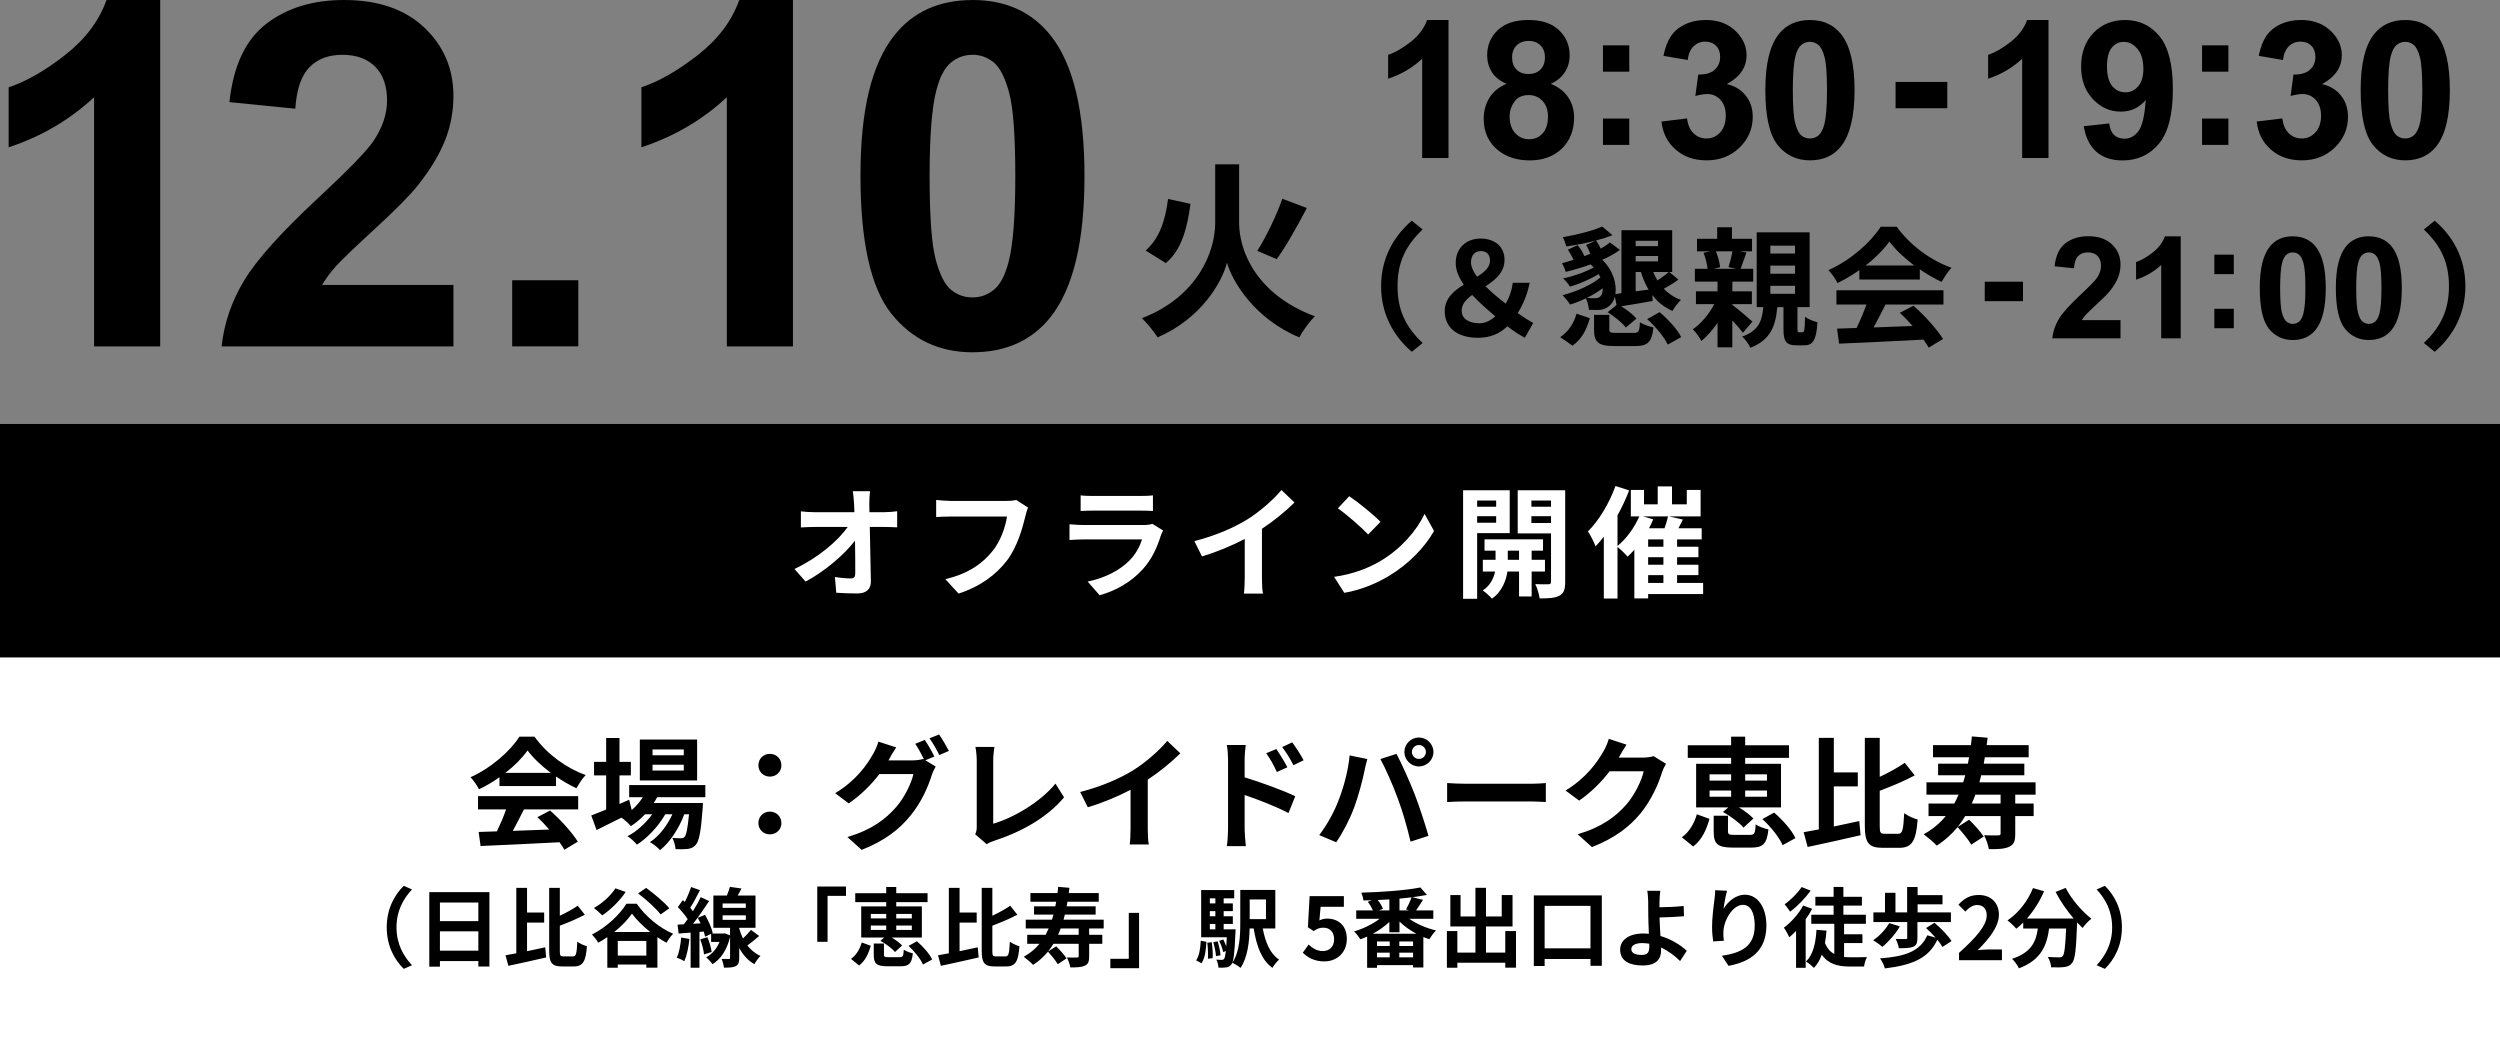
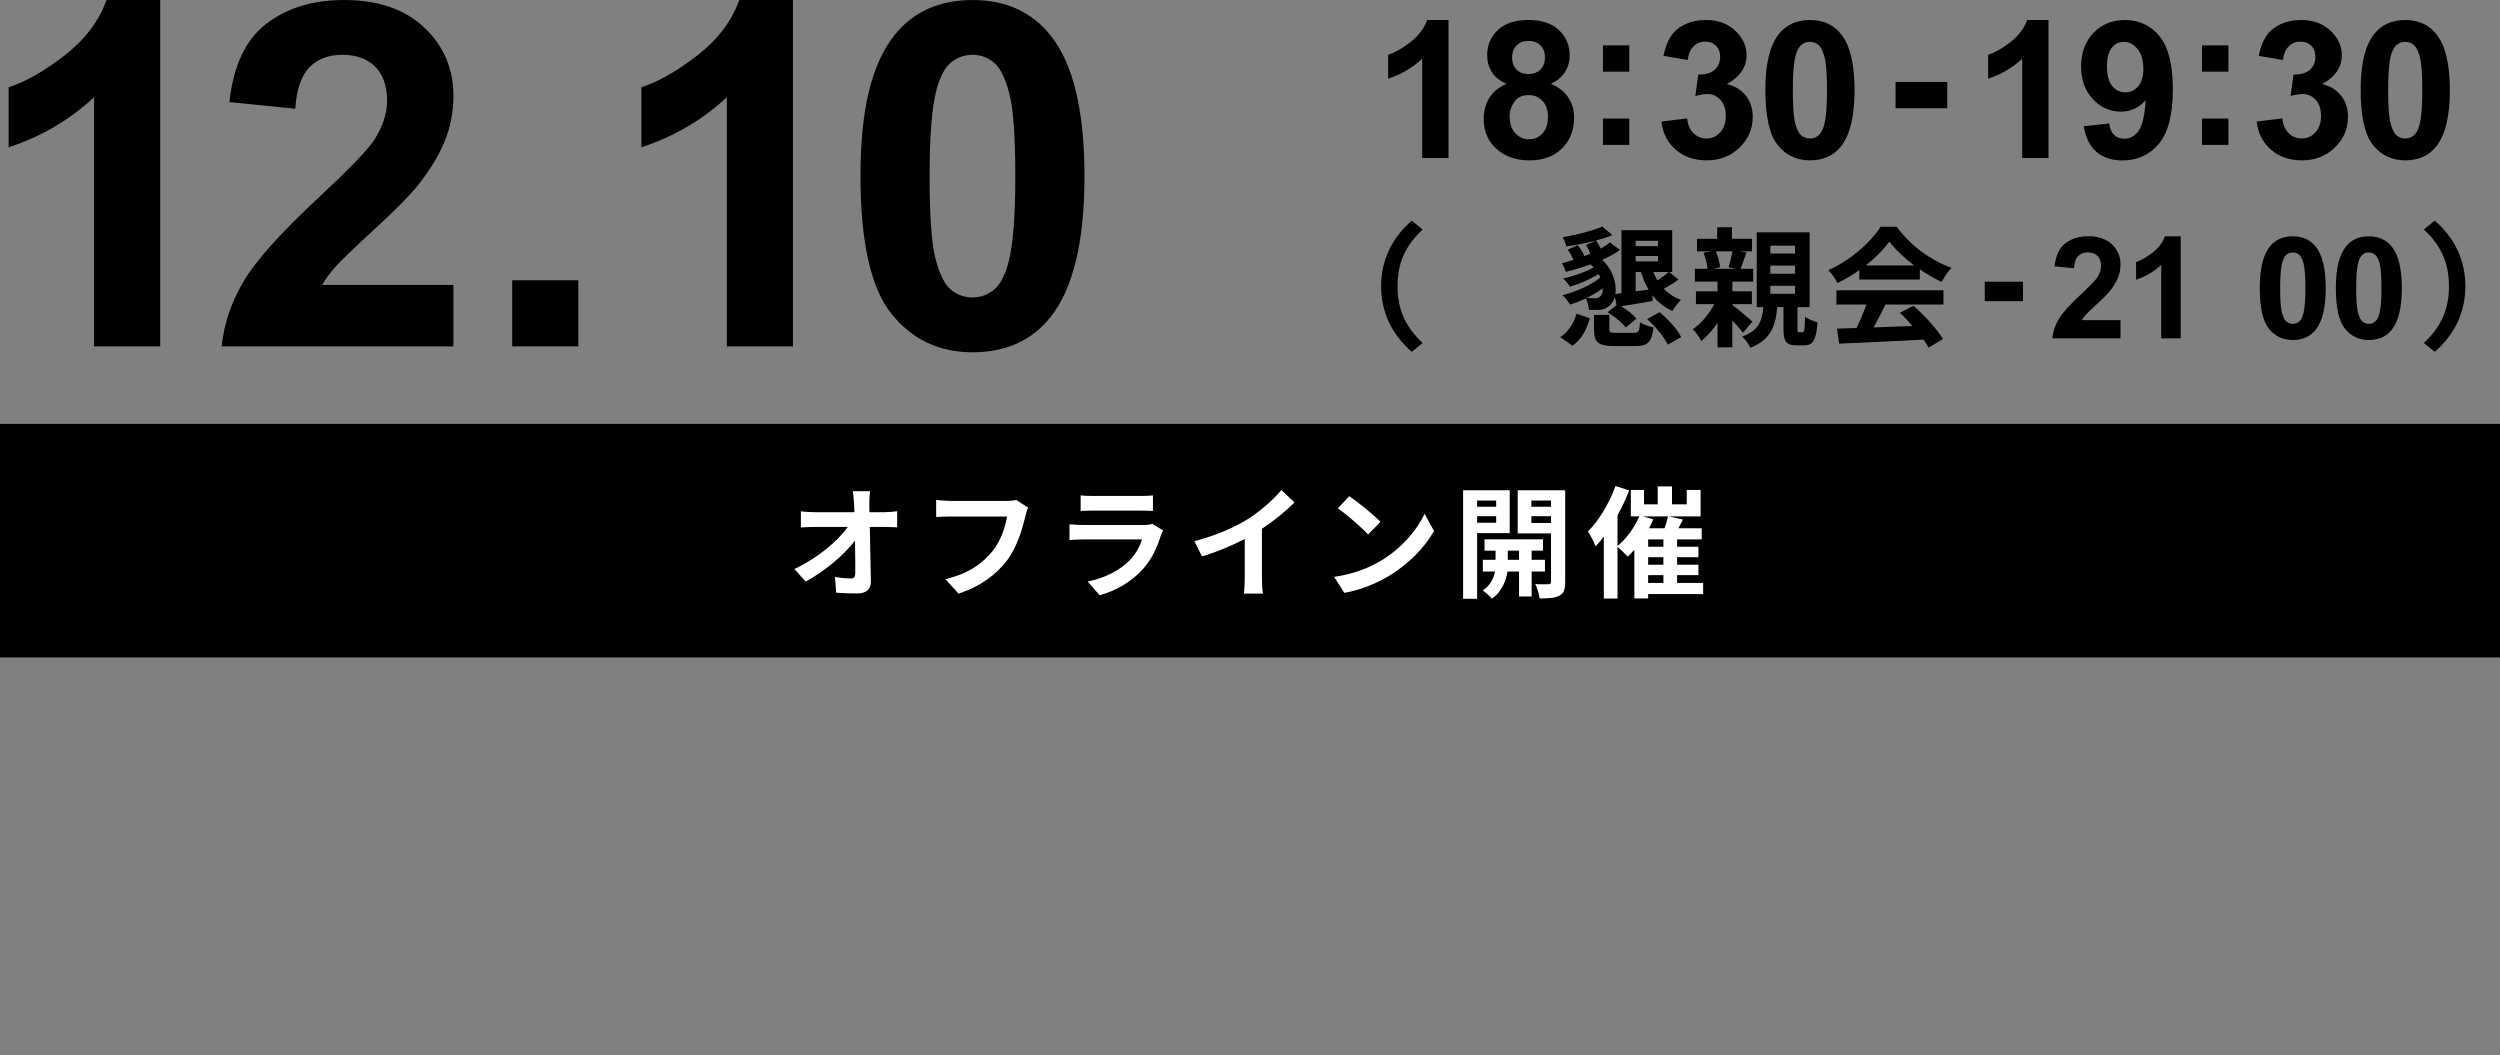
<svg xmlns="http://www.w3.org/2000/svg" width="289" height="122" viewBox="0 0 289 122" fill="none">
  <rect x="0" y="0" width="289" height="122" fill="#808080" stroke="none" />
  <path d="M18.518 40.04H10.876V11.233C8.085 13.847 4.793 15.776 1 17.027V10.089C2.995 9.435 5.163 8.2 7.503 6.376C9.843 4.553 11.443 2.431 12.314 0H18.518V40.04Z" fill="black" />
  <path d="M91.665 40.04H84.022V11.233C81.232 13.847 77.94 15.776 74.147 17.027V10.089C76.142 9.435 78.31 8.2 80.649 6.376C82.989 4.553 84.59 2.431 85.461 0H91.665V40.04Z" fill="black" />
  <path d="M52.416 32.94V40.04H25.619C25.908 37.356 26.779 34.814 28.233 32.408C29.681 30.008 32.547 26.817 36.827 22.846C40.271 19.635 42.383 17.463 43.163 16.318C44.216 14.738 44.743 13.183 44.743 11.638C44.743 9.932 44.287 8.625 43.37 7.708C42.454 6.792 41.188 6.336 39.577 6.336C37.967 6.336 36.711 6.817 35.769 7.779C34.827 8.741 34.279 10.337 34.138 12.565L26.521 11.806C26.971 7.597 28.4 4.578 30.79 2.745C33.186 0.912 36.174 0 39.764 0C43.7 0 46.794 1.058 49.043 3.181C51.291 5.303 52.416 7.941 52.416 11.097C52.416 12.889 52.092 14.601 51.448 16.222C50.805 17.848 49.782 19.544 48.389 21.322C47.463 22.502 45.796 24.198 43.386 26.407C40.975 28.62 39.445 30.089 38.802 30.813C38.159 31.537 37.637 32.246 37.237 32.935H52.416V32.94Z" fill="black" />
  <path d="M59.211 40.04V32.398H66.853V40.04H59.211Z" fill="black" />
  <path d="M112.416 0C116.28 0 119.298 1.378 121.476 4.133C124.069 7.399 125.366 12.808 125.366 20.375C125.366 27.941 124.059 33.34 121.451 36.642C119.293 39.362 116.28 40.724 112.421 40.724C108.562 40.724 105.411 39.235 103.036 36.252C100.661 33.269 99.471 27.951 99.471 20.299C99.471 12.646 100.777 7.389 103.386 4.087C105.543 1.367 108.557 0.005 112.416 0.005V0ZM112.416 6.336C111.489 6.336 110.663 6.63 109.939 7.222C109.215 7.81 108.653 8.868 108.253 10.393C107.726 12.368 107.463 15.695 107.463 20.375C107.463 25.054 107.696 28.27 108.172 30.018C108.643 31.77 109.235 32.935 109.954 33.512C110.674 34.095 111.494 34.383 112.416 34.383C113.337 34.383 114.168 34.09 114.892 33.497C115.617 32.91 116.179 31.851 116.579 30.327C117.106 28.367 117.369 25.049 117.369 20.37C117.369 15.69 117.131 12.479 116.66 10.727C116.189 8.974 115.596 7.81 114.877 7.217C114.158 6.63 113.337 6.331 112.416 6.331V6.336Z" fill="black" />
  <path d="M167.448 18.268H164.404V6.792C163.29 7.83 161.978 8.6 160.469 9.101V6.336C161.264 6.077 162.125 5.581 163.057 4.857C163.989 4.133 164.627 3.282 164.976 2.314H167.448V18.268Z" fill="black" />
  <path d="M174.169 9.694C173.379 9.359 172.807 8.904 172.453 8.321C172.093 7.739 171.916 7.101 171.916 6.407C171.916 5.222 172.331 4.244 173.157 3.469C173.982 2.694 175.162 2.31 176.687 2.31C178.211 2.31 179.371 2.694 180.201 3.469C181.032 4.244 181.452 5.222 181.452 6.407C181.452 7.146 181.26 7.8 180.88 8.372C180.495 8.944 179.958 9.385 179.264 9.689C180.146 10.043 180.814 10.56 181.275 11.238C181.736 11.917 181.964 12.702 181.964 13.588C181.964 15.057 181.498 16.247 180.561 17.164C179.624 18.081 178.383 18.541 176.828 18.541C175.385 18.541 174.18 18.162 173.217 17.402C172.083 16.506 171.516 15.28 171.516 13.715C171.516 12.854 171.728 12.064 172.154 11.345C172.579 10.626 173.253 10.073 174.169 9.679V9.694ZM174.514 13.431C174.514 14.272 174.727 14.925 175.157 15.391C175.588 15.862 176.124 16.095 176.768 16.095C177.411 16.095 177.917 15.867 178.327 15.417C178.738 14.966 178.945 14.313 178.945 13.462C178.945 12.717 178.738 12.12 178.317 11.669C177.897 11.218 177.365 10.99 176.722 10.99C175.978 10.99 175.425 11.248 175.061 11.76C174.696 12.272 174.514 12.829 174.514 13.426V13.431ZM174.797 6.63C174.797 7.237 174.97 7.708 175.314 8.048C175.658 8.387 176.114 8.559 176.687 8.559C177.259 8.559 177.725 8.387 178.074 8.043C178.419 7.698 178.596 7.222 178.596 6.62C178.596 6.047 178.424 5.591 178.079 5.247C177.735 4.903 177.284 4.73 176.717 4.73C176.15 4.73 175.664 4.903 175.319 5.252C174.975 5.602 174.797 6.057 174.797 6.63Z" fill="black" />
  <path d="M185.301 8.286V5.242H188.345V8.286H185.301ZM185.301 16.749V13.705H188.345V16.749H185.301Z" fill="black" />
  <path d="M192.073 14.049L195.02 13.69C195.116 14.439 195.365 15.017 195.78 15.412C196.19 15.812 196.691 16.009 197.274 16.009C197.902 16.009 198.434 15.771 198.859 15.295C199.29 14.819 199.502 14.176 199.502 13.366C199.502 12.601 199.295 11.993 198.884 11.542C198.474 11.097 197.973 10.869 197.38 10.869C196.99 10.869 196.524 10.945 195.982 11.097L196.317 8.615C197.142 8.635 197.77 8.458 198.201 8.078C198.631 7.698 198.849 7.197 198.849 6.569C198.849 6.032 198.692 5.607 198.373 5.288C198.054 4.968 197.634 4.811 197.107 4.811C196.58 4.811 196.145 4.994 195.775 5.353C195.405 5.713 195.182 6.24 195.101 6.934L192.295 6.457C192.493 5.495 192.787 4.73 193.177 4.153C193.572 3.581 194.119 3.125 194.823 2.801C195.527 2.472 196.317 2.31 197.193 2.31C198.687 2.31 199.887 2.786 200.789 3.743C201.533 4.523 201.903 5.404 201.903 6.387C201.903 7.779 201.138 8.893 199.614 9.724C200.525 9.922 201.25 10.357 201.797 11.036C202.344 11.714 202.617 12.535 202.617 13.497C202.617 14.89 202.106 16.08 201.088 17.063C200.07 18.045 198.798 18.536 197.284 18.536C195.846 18.536 194.656 18.121 193.708 17.296C192.761 16.47 192.214 15.386 192.062 14.049H192.073Z" fill="black" />
  <path d="M209.225 2.314C210.764 2.314 211.965 2.861 212.836 3.96C213.869 5.262 214.386 7.42 214.386 10.428C214.386 13.436 213.864 15.594 212.826 16.91C211.965 17.994 210.765 18.536 209.23 18.536C207.695 18.536 206.439 17.944 205.492 16.753C204.545 15.563 204.074 13.446 204.074 10.398C204.074 7.349 204.596 5.252 205.634 3.94C206.495 2.856 207.695 2.314 209.23 2.314H209.225ZM209.225 4.837C208.855 4.837 208.526 4.953 208.237 5.191C207.949 5.424 207.726 5.844 207.564 6.452C207.356 7.237 207.25 8.564 207.25 10.428C207.25 12.292 207.346 13.573 207.533 14.272C207.721 14.971 207.959 15.432 208.242 15.665C208.526 15.898 208.855 16.009 209.225 16.009C209.595 16.009 209.924 15.893 210.212 15.655C210.501 15.421 210.724 15.001 210.886 14.393C211.094 13.614 211.2 12.292 211.2 10.428C211.2 8.564 211.104 7.283 210.916 6.589C210.729 5.89 210.491 5.424 210.207 5.191C209.924 4.958 209.595 4.837 209.225 4.837Z" fill="black" />
  <path d="M219.127 12.514V9.471H225.108V12.514H219.127Z" fill="black" />
  <path d="M236.807 18.268H233.763V6.792C232.649 7.83 231.337 8.6 229.828 9.101V6.336C230.623 6.077 231.484 5.581 232.416 4.857C233.348 4.133 233.986 3.282 234.336 2.314H236.807V18.268Z" fill="black" />
  <path d="M240.878 14.591L243.826 14.267C243.897 14.864 244.084 15.31 244.388 15.599C244.692 15.887 245.092 16.034 245.593 16.034C246.221 16.034 246.758 15.746 247.199 15.168C247.639 14.591 247.923 13.391 248.044 11.572C247.28 12.459 246.323 12.905 245.173 12.905C243.922 12.905 242.843 12.423 241.937 11.456C241.03 10.494 240.574 9.238 240.574 7.688C240.574 6.138 241.05 4.776 242.013 3.793C242.97 2.806 244.19 2.314 245.669 2.314C247.28 2.314 248.602 2.937 249.635 4.183C250.668 5.429 251.184 7.48 251.184 10.332C251.184 13.183 250.648 15.33 249.569 16.617C248.49 17.903 247.092 18.546 245.365 18.546C244.124 18.546 243.117 18.217 242.352 17.554C241.587 16.89 241.096 15.903 240.878 14.591ZM247.771 7.941C247.771 6.959 247.543 6.194 247.092 5.652C246.642 5.11 246.12 4.842 245.527 4.842C244.935 4.842 244.494 5.065 244.124 5.51C243.755 5.956 243.567 6.685 243.567 7.693C243.567 8.701 243.77 9.471 244.175 9.952C244.58 10.433 245.087 10.671 245.694 10.671C246.302 10.671 246.773 10.438 247.173 9.977C247.573 9.516 247.776 8.838 247.776 7.941H247.771Z" fill="black" />
  <path d="M254.559 8.286V5.242H257.602V8.286H254.559ZM254.559 16.749V13.705H257.602V16.749H254.559Z" fill="black" />
  <path d="M260.883 14.049L263.831 13.69C263.927 14.439 264.175 15.017 264.59 15.412C265.001 15.812 265.502 16.009 266.084 16.009C266.712 16.009 267.244 15.771 267.67 15.295C268.1 14.819 268.313 14.176 268.313 13.366C268.313 12.601 268.105 11.993 267.695 11.542C267.285 11.097 266.783 10.869 266.191 10.869C265.801 10.869 265.335 10.945 264.793 11.097L265.127 8.615C265.953 8.635 266.581 8.458 267.011 8.078C267.442 7.698 267.66 7.197 267.66 6.569C267.66 6.032 267.503 5.607 267.184 5.288C266.864 4.968 266.444 4.811 265.917 4.811C265.391 4.811 264.955 4.994 264.585 5.353C264.216 5.713 263.993 6.24 263.912 6.934L261.106 6.457C261.304 5.495 261.597 4.73 261.987 4.153C262.382 3.581 262.929 3.125 263.633 2.801C264.337 2.472 265.127 2.31 266.003 2.31C267.497 2.31 268.698 2.786 269.599 3.743C270.344 4.523 270.713 5.404 270.713 6.387C270.713 7.779 269.949 8.893 268.424 9.724C269.336 9.922 270.06 10.357 270.607 11.036C271.154 11.714 271.428 12.535 271.428 13.497C271.428 14.89 270.916 16.08 269.898 17.063C268.88 18.045 267.609 18.536 266.095 18.536C264.656 18.536 263.466 18.121 262.519 17.296C261.572 16.47 261.025 15.386 260.873 14.049H260.883Z" fill="black" />
  <path d="M278.043 2.314C279.583 2.314 280.783 2.861 281.654 3.96C282.687 5.262 283.204 7.42 283.204 10.428C283.204 13.436 282.682 15.594 281.644 16.91C280.783 17.994 279.583 18.536 278.048 18.536C276.514 18.536 275.258 17.944 274.311 16.753C273.364 15.563 272.893 13.446 272.893 10.398C272.893 7.349 273.414 5.252 274.452 3.94C275.313 2.856 276.514 2.314 278.048 2.314H278.043ZM278.043 4.837C277.674 4.837 277.344 4.953 277.056 5.191C276.767 5.424 276.544 5.844 276.382 6.452C276.174 7.237 276.068 8.564 276.068 10.428C276.068 12.292 276.164 13.573 276.352 14.272C276.539 14.971 276.777 15.432 277.061 15.665C277.344 15.898 277.674 16.009 278.043 16.009C278.413 16.009 278.742 15.893 279.031 15.655C279.32 15.421 279.542 15.001 279.704 14.393C279.912 13.614 280.018 12.292 280.018 10.428C280.018 8.564 279.922 7.283 279.735 6.589C279.547 5.89 279.309 5.424 279.026 5.191C278.742 4.958 278.413 4.837 278.043 4.837Z" fill="black" />
  <path d="M159.656 33.082C159.656 29.957 161.019 27.394 163.201 25.51L164.457 26.528C162.422 28.443 161.555 30.433 161.555 33.082C161.555 35.73 162.422 37.736 164.457 39.651L163.201 40.669C161.019 38.785 159.656 36.227 159.656 33.082Z" fill="black" />
-   <path d="M176.273 39.048C175.63 38.688 175.032 38.329 174.252 37.716C173.386 38.552 172.323 39.048 170.839 39.048C168.342 39.048 167.01 37.777 167.01 35.969C167.01 34.5 168.058 33.634 169.208 32.9C168.641 32.079 168.281 31.253 168.281 30.403C168.281 28.65 169.522 27.577 171.153 27.577C172.783 27.577 173.923 28.503 173.923 30.043C173.923 31.497 172.859 32.363 171.725 33.097C172.429 33.801 173.265 34.49 174.06 35.103C174.465 34.414 174.748 33.649 174.88 32.692H176.825C176.572 33.978 176.121 35.118 175.447 36.191C176.182 36.713 176.84 37.118 177.24 37.341L176.268 39.048H176.273ZM171.036 37.371C171.664 37.371 172.292 37.073 172.859 36.566C171.917 35.771 170.975 34.951 170.18 34.095C169.491 34.601 168.97 35.158 168.97 35.903C168.97 36.875 169.836 37.371 171.036 37.371ZM170.752 31.988C171.588 31.466 172.247 30.909 172.247 30.119C172.247 29.461 171.872 29.025 171.213 29.025C170.494 29.025 170.049 29.491 170.049 30.327C170.049 30.848 170.317 31.405 170.752 31.988Z" fill="black" />
  <path d="M180.361 38.972C181.303 38.359 181.946 37.356 182.245 36.263L183.784 36.784C183.425 38.04 182.873 39.225 181.779 39.955L180.355 38.967L180.361 38.972ZM186.671 34.308C186.58 34.682 186.403 34.996 186.18 35.219C185.744 35.67 185.268 35.832 184.67 35.832C184.402 35.832 184.012 35.832 183.683 35.817C183.637 35.427 183.546 34.875 183.323 34.485C182.726 34.784 182.113 35.022 181.515 35.204C181.308 34.89 180.902 34.384 180.634 34.125C182.204 33.72 183.972 32.945 185.005 32.074C184.944 31.937 184.883 31.821 184.812 31.684C183.825 32.282 182.553 32.834 181.49 33.138C181.313 32.854 180.953 32.403 180.695 32.181C181.89 31.942 183.283 31.446 184.24 30.909C184.118 30.788 184.002 30.671 183.88 30.565C182.938 30.909 181.951 31.193 180.994 31.431C180.933 31.147 180.725 30.681 180.558 30.428C180.994 30.307 181.439 30.19 181.89 30.038C181.738 29.679 181.5 29.218 181.232 28.873L182.371 28.337C182.7 28.711 183.014 29.233 183.151 29.608C183.389 29.517 183.617 29.43 183.84 29.339C183.718 29.01 183.541 28.62 183.349 28.321L184.473 27.815C183.364 28.099 182.169 28.337 181.075 28.488C180.999 28.19 180.806 27.693 180.654 27.425C182.3 27.126 184.169 26.675 185.217 26.184L186.398 27.187C185.845 27.41 185.187 27.622 184.498 27.8C184.706 28.083 184.919 28.443 185.05 28.742C185.455 28.519 185.815 28.276 186.099 28.023L187.264 28.889C186.681 29.324 185.977 29.699 185.212 30.038C186.453 31.178 186.919 32.809 186.737 33.989C186.96 33.958 187.203 33.943 187.441 33.897V26.61H193.306V31.441H192.961L194.025 32.322C193.503 32.712 192.875 33.087 192.333 33.386C192.87 33.938 193.528 34.389 194.324 34.672C193.994 34.971 193.544 35.553 193.336 35.944C192.379 35.523 191.614 34.91 191.016 34.105L191.047 34.794C189.806 35.017 188.52 35.229 187.41 35.407C188.099 35.827 188.803 36.379 189.178 36.83L187.937 37.863C187.547 37.311 186.62 36.577 185.84 36.095L186.874 35.26L186.681 34.303L186.671 34.308ZM185.278 33.32C184.726 33.74 184.083 34.115 183.425 34.444C183.784 34.475 184.098 34.475 184.321 34.475C184.605 34.475 184.827 34.444 185.01 34.252C185.187 34.085 185.278 33.745 185.278 33.325V33.32ZM188.869 38.481C189.421 38.481 189.527 38.329 189.573 37.255C189.933 37.508 190.667 37.746 191.143 37.853C190.951 39.575 190.454 40.005 189.031 40.005H186.636C184.721 40.005 184.27 39.539 184.27 38.06V36.399H186.038V38.045C186.038 38.435 186.144 38.481 186.833 38.481H188.869ZM189.082 27.84V28.453H191.67V27.84H189.082ZM189.082 30.221H191.67V29.593H189.082V30.221ZM189.082 33.675C189.563 33.614 190.069 33.538 190.576 33.482C190.216 32.869 189.917 32.196 189.695 31.446H189.082V33.675ZM191.847 36.085C192.819 36.906 193.913 38.06 194.344 38.972L192.789 39.838C192.414 38.987 191.381 37.757 190.409 36.891L191.847 36.085ZM191.118 31.446C191.254 31.791 191.416 32.105 191.599 32.419C192.065 32.105 192.571 31.745 192.9 31.446H191.118Z" fill="black" />
  <path d="M201.48 38.465C201.212 38.106 200.731 37.554 200.255 37.042V40.152H198.548V37.326C197.981 38.146 197.322 38.881 196.679 39.423C196.456 39.002 196.036 38.389 195.691 38.06C196.618 37.447 197.56 36.323 198.173 35.158H196.051V33.679H198.548V32.555H195.929V31.076H197.398C197.337 30.539 197.16 29.805 196.932 29.223L197.727 29.055H196.173V27.602H198.507V26.27H200.214V27.602H202.534V29.055H201.141L201.89 29.192C201.637 29.896 201.409 30.57 201.217 31.076H202.67V32.555H200.26V33.679H202.518V35.158H200.26V35.249C200.918 35.731 202.235 36.865 202.579 37.179L201.485 38.465H201.48ZM198.355 29.055C198.609 29.638 198.791 30.387 198.847 30.894L198.097 31.071H200.7L199.819 30.879C199.971 30.372 200.179 29.623 200.27 29.055H198.355ZM208.363 38.405C208.586 38.405 208.631 38.212 208.662 36.612C208.961 36.88 209.649 37.133 210.1 37.255C209.963 39.392 209.548 39.919 208.56 39.919H207.694C206.438 39.919 206.17 39.438 206.17 38.005V35.508H205.451C205.258 37.706 204.686 39.276 202.341 40.208C202.179 39.818 201.744 39.205 201.399 38.906C203.298 38.233 203.688 37.128 203.84 35.508H203.076V26.858H209.194V35.508H207.786V37.989C207.786 38.364 207.816 38.41 207.978 38.41H208.368L208.363 38.405ZM204.651 29.309H207.507V28.397H204.651V29.309ZM204.651 31.643H207.507V30.701H204.651V31.643ZM204.651 33.963H207.507V33.036H204.651V33.963Z" fill="black" />
  <path d="M214.941 31.223C214.146 31.79 213.28 32.302 212.414 32.717C212.206 32.281 211.74 31.608 211.365 31.223C213.923 30.104 216.288 27.977 217.407 26.209H219.261C220.846 28.407 223.226 30.114 225.592 30.954C225.141 31.42 224.756 32.064 224.442 32.585C223.621 32.195 222.75 31.704 221.93 31.132V32.312H214.941V31.218V31.223ZM212.292 33.558H224.665V35.204H217.964C217.529 36.085 217.038 37.012 216.587 37.852C218.025 37.807 219.565 37.746 221.089 37.685C220.623 37.148 220.117 36.606 219.62 36.161L221.19 35.34C222.522 36.505 223.915 38.065 224.614 39.184L222.953 40.187C222.801 39.904 222.593 39.59 222.355 39.26C218.841 39.453 215.143 39.605 212.601 39.726L212.363 37.989L214.622 37.913C215.027 37.078 215.442 36.09 215.761 35.204H212.292V33.558ZM221.282 30.686C220.132 29.82 219.099 28.848 218.41 27.921C217.767 28.832 216.81 29.805 215.67 30.686H221.282Z" fill="black" />
  <path d="M280.197 39.651C282.233 37.736 283.099 35.73 283.099 33.082C283.099 30.433 282.233 28.443 280.197 26.528L281.453 25.51C283.651 27.394 284.998 29.952 284.998 33.082C284.998 36.212 283.651 38.779 281.453 40.669L280.197 39.651Z" fill="black" />
  <path d="M229.436 34.814V32.565H233.857V34.814H229.436Z" fill="black" />
  <path d="M245.131 37.017V39.108H237.24C237.326 38.319 237.58 37.569 238.01 36.86C238.435 36.151 239.281 35.214 240.542 34.044C241.555 33.097 242.178 32.459 242.411 32.119C242.72 31.654 242.877 31.198 242.877 30.742C242.877 30.241 242.74 29.856 242.472 29.582C242.203 29.314 241.829 29.177 241.353 29.177C240.877 29.177 240.507 29.319 240.233 29.602C239.955 29.886 239.798 30.357 239.752 31.01L237.509 30.788C237.64 29.547 238.061 28.66 238.765 28.118C239.469 27.582 240.35 27.308 241.408 27.308C242.568 27.308 243.48 27.622 244.138 28.245C244.802 28.868 245.131 29.648 245.131 30.575C245.131 31.102 245.035 31.608 244.847 32.084C244.66 32.56 244.356 33.061 243.946 33.588C243.672 33.938 243.181 34.434 242.472 35.087C241.763 35.741 241.312 36.171 241.12 36.384C240.932 36.596 240.775 36.804 240.659 37.007H245.131V37.017Z" fill="black" />
  <path d="M252.085 39.109H249.837V30.625C249.016 31.395 248.044 31.963 246.93 32.332V30.291C247.517 30.099 248.155 29.734 248.844 29.197C249.533 28.66 250.004 28.032 250.262 27.318H252.09V39.109H252.085Z" fill="black" />
-   <path d="M255.979 31.689V29.44H258.227V31.689H255.979ZM255.979 37.944V35.695H258.227V37.944H255.979Z" fill="black" />
  <path d="M265.044 27.319C266.184 27.319 267.07 27.724 267.713 28.534C268.478 29.496 268.858 31.092 268.858 33.315C268.858 35.538 268.473 37.134 267.703 38.106C267.07 38.906 266.179 39.306 265.044 39.306C263.91 39.306 262.978 38.866 262.279 37.99C261.58 37.113 261.23 35.543 261.23 33.29C261.23 31.036 261.615 29.486 262.385 28.514C263.018 27.714 263.91 27.314 265.044 27.314V27.319ZM265.044 29.182C264.771 29.182 264.527 29.268 264.315 29.441C264.102 29.613 263.935 29.927 263.818 30.372C263.661 30.955 263.585 31.932 263.585 33.31C263.585 34.688 263.656 35.635 263.793 36.151C263.93 36.668 264.107 37.012 264.32 37.179C264.533 37.351 264.771 37.438 265.044 37.438C265.318 37.438 265.561 37.351 265.773 37.179C265.986 37.007 266.153 36.693 266.27 36.247C266.427 35.67 266.503 34.693 266.503 33.315C266.503 31.937 266.432 30.99 266.295 30.474C266.158 29.957 265.981 29.613 265.768 29.441C265.556 29.268 265.318 29.182 265.044 29.182Z" fill="black" />
  <path d="M273.837 27.319C274.977 27.319 275.863 27.724 276.506 28.534C277.271 29.496 277.651 31.092 277.651 33.315C277.651 35.538 277.266 37.134 276.496 38.106C275.863 38.906 274.971 39.306 273.837 39.306C272.703 39.306 271.771 38.866 271.072 37.99C270.373 37.113 270.023 35.543 270.023 33.29C270.023 31.036 270.408 29.486 271.178 28.514C271.811 27.714 272.703 27.314 273.837 27.314V27.319ZM273.837 29.182C273.564 29.182 273.32 29.268 273.108 29.441C272.895 29.613 272.728 29.927 272.611 30.372C272.454 30.955 272.378 31.932 272.378 33.31C272.378 34.688 272.449 35.635 272.586 36.151C272.723 36.668 272.9 37.012 273.113 37.179C273.326 37.351 273.564 37.438 273.837 37.438C274.111 37.438 274.354 37.351 274.566 37.179C274.779 37.007 274.946 36.693 275.063 36.247C275.22 35.67 275.296 34.693 275.296 33.315C275.296 31.937 275.225 30.99 275.088 30.474C274.951 29.957 274.774 29.613 274.561 29.441C274.349 29.268 274.111 29.182 273.837 29.182Z" fill="black" />
-   <rect y="49" width="289" height="73" fill="white" />
  <rect y="49" width="289" height="27" fill="black" />
  <path d="M100.576 56.786C100.52 57.221 100.492 57.767 100.492 58.2C100.492 58.508 100.506 58.844 100.506 59.209H102.256C102.718 59.209 103.376 59.153 103.712 59.096V60.959C103.264 60.944 102.732 60.916 102.354 60.916H100.548C100.59 62.961 100.646 65.299 100.674 67.189C100.688 68.085 100.17 68.603 99.106 68.603C98.252 68.603 97.468 68.575 96.67 68.519L96.516 66.698C97.146 66.811 97.902 66.867 98.378 66.867C98.728 66.867 98.868 66.684 98.868 66.278C98.868 65.341 98.868 63.941 98.84 62.498C97.608 64.109 95.34 66.055 93.128 67.231L91.84 65.775C94.57 64.487 96.88 62.513 98 60.916H94.178C93.674 60.916 93.072 60.944 92.582 60.972V59.111C92.988 59.166 93.66 59.209 94.136 59.209H98.77C98.756 58.844 98.742 58.508 98.728 58.2C98.686 57.599 98.644 57.151 98.588 56.786H100.576ZM118.846 58.676C118.72 58.956 118.608 59.362 118.538 59.657C118.216 61.029 117.6 63.199 116.438 64.752C115.164 66.433 113.302 67.819 110.81 68.617L109.284 66.951C112.056 66.293 113.638 65.075 114.772 63.66C115.696 62.498 116.228 60.903 116.41 59.712H109.886C109.256 59.712 108.584 59.74 108.22 59.769V57.794C108.64 57.837 109.438 57.907 109.9 57.907H116.368C116.648 57.907 117.096 57.892 117.474 57.794L118.846 58.676ZM124.922 57.263C125.314 57.319 125.902 57.333 126.378 57.333H131.768C132.202 57.333 132.888 57.319 133.28 57.263V59.069C132.902 59.041 132.244 59.026 131.74 59.026H126.378C125.93 59.026 125.328 59.041 124.922 59.069V57.263ZM134.456 61.322C134.358 61.505 134.246 61.757 134.19 61.91C133.77 63.269 133.168 64.626 132.118 65.788C130.704 67.356 128.912 68.308 127.12 68.812L125.734 67.231C127.834 66.796 129.514 65.873 130.578 64.781C131.334 64.01 131.768 63.142 132.02 62.358H125.258C124.922 62.358 124.222 62.373 123.634 62.428V60.608C124.222 60.651 124.824 60.693 125.258 60.693H132.188C132.636 60.693 133.014 60.636 133.21 60.553L134.456 61.322ZM138.068 62.554C140.574 61.91 142.632 61.001 144.186 60.048C145.628 59.153 147.224 57.752 148.134 56.647L149.646 58.089C148.582 59.139 147.238 60.23 145.88 61.127V66.782C145.88 67.398 145.908 68.266 146.006 68.617H143.794C143.85 68.281 143.892 67.398 143.892 66.782V62.303C142.45 63.059 140.672 63.815 138.95 64.319L138.068 62.554ZM155.974 57.361C156.954 58.019 158.774 59.474 159.586 60.328L158.158 61.785C157.43 61.001 155.68 59.474 154.658 58.761L155.974 57.361ZM154.224 66.684C156.408 66.376 158.228 65.662 159.586 64.85C161.98 63.437 163.8 61.294 164.682 59.404L165.774 61.379C164.71 63.269 162.848 65.201 160.594 66.558C159.18 67.412 157.374 68.197 155.4 68.532L154.224 66.684ZM172.956 57.864H170.758V58.578H172.956V57.864ZM170.758 60.426H172.956V59.67H170.758V60.426ZM174.524 61.63H170.758V69.219H169.134V56.675H174.524V61.63ZM174.3 64.71H175.602V63.66H174.3V64.71ZM178.598 66.069H177.058V68.953H175.602V66.069H174.258C174.118 67.034 173.656 68.392 172.466 69.204C172.228 68.91 171.724 68.477 171.402 68.252C172.298 67.692 172.69 66.782 172.83 66.069H171.416V64.71H172.886V63.66H171.612V62.344H178.374V63.66H177.058V64.71H178.598V66.069ZM177.03 60.455H179.298V59.67H177.03V60.455ZM179.298 57.864H177.03V58.578H179.298V57.864ZM180.936 56.675V67.272C180.936 68.126 180.782 68.588 180.278 68.855C179.774 69.135 179.046 69.177 177.982 69.177C177.926 68.715 177.702 67.959 177.478 67.525C178.108 67.552 178.794 67.552 179.004 67.538C179.228 67.538 179.298 67.454 179.298 67.258V61.658H175.448V56.675H180.936ZM190.526 66.489V67.385H192.29V66.489H190.526ZM189.938 59.699L191.114 60.035C190.974 60.385 190.806 60.734 190.624 61.071H192.416C192.584 60.608 192.738 60.105 192.822 59.699H189.938ZM192.29 63.199V62.358H190.526V63.199H192.29ZM192.29 65.284V64.416H190.526V65.284H192.29ZM196.882 67.385V68.672H190.526V69.177H188.93V63.548C188.678 63.843 188.412 64.109 188.16 64.347C187.894 64.052 187.348 63.507 186.984 63.227V69.191H185.402V62.036C185.094 62.443 184.772 62.821 184.45 63.157C184.296 62.751 183.848 61.827 183.568 61.434C184.828 60.175 186.032 58.187 186.746 56.184L188.328 56.688C187.964 57.654 187.502 58.635 186.984 59.572V63.114C188.006 62.288 188.93 61.001 189.504 59.699H188.524V56.633H190.05V58.298H191.632V56.227H193.284V58.298H194.992V56.633H196.588V59.699H192.948L194.544 60.062L194.026 61.071H196.714V62.358H193.872V63.199H196.336V64.416H193.872V65.284H196.336V66.489H193.872V67.385H196.882Z" fill="white" />
-   <path d="M58.424 89.343H63.674C62.596 88.531 61.63 87.621 60.986 86.752C60.384 87.606 59.488 88.516 58.424 89.343ZM57.738 90.868V89.847C56.996 90.379 56.184 90.855 55.372 91.246C55.176 90.841 54.742 90.21 54.392 89.847C56.772 88.796 58.998 86.808 60.048 85.156H61.784C63.268 87.215 65.494 88.811 67.706 89.594C67.286 90.028 66.922 90.63 66.628 91.121C65.858 90.757 65.046 90.294 64.276 89.763V90.868H57.738ZM55.26 93.57V92.031H66.838V93.57H60.566C60.16 94.397 59.698 95.264 59.278 96.049C60.622 96.007 62.064 95.951 63.492 95.894C63.058 95.391 62.582 94.886 62.12 94.466L63.59 93.697C64.836 94.788 66.138 96.245 66.796 97.294L65.242 98.233C65.102 97.966 64.906 97.672 64.682 97.365C61.392 97.546 57.934 97.686 55.554 97.799L55.33 96.174L57.444 96.105C57.822 95.32 58.214 94.397 58.508 93.57H55.26ZM79.046 87.312V86.641H75.434V87.312H79.046ZM79.046 89.076V88.404H75.434V89.076H79.046ZM80.586 85.493V90.225H73.964V85.493H80.586ZM81.538 92.156H75.966C75.854 92.38 75.714 92.605 75.574 92.829H81.258C81.258 92.829 81.244 93.207 81.23 93.403C81.034 96.132 80.81 97.252 80.432 97.659C80.166 97.981 79.858 98.093 79.508 98.135C79.186 98.177 78.654 98.191 78.094 98.162C78.066 97.77 77.926 97.21 77.716 96.861C78.164 96.903 78.528 96.903 78.71 96.903C78.906 96.903 79.018 96.874 79.13 96.749C79.326 96.538 79.494 95.825 79.648 94.13H79.102C78.528 95.698 77.436 97.392 76.302 98.275C76.022 97.953 75.546 97.575 75.126 97.35C76.19 96.678 77.128 95.433 77.73 94.13H76.904C76.148 95.475 74.846 96.874 73.628 97.644C73.362 97.323 72.928 96.903 72.536 96.665C73.572 96.147 74.65 95.166 75.392 94.13H74.566C74.048 94.677 73.502 95.138 72.928 95.502C72.718 95.237 72.186 94.746 71.836 94.522C70.828 95.026 69.82 95.531 68.966 95.951L68.35 94.27C68.826 94.088 69.414 93.85 70.072 93.585V89.636H68.672V88.069H70.072V85.311H71.612V88.069H72.928V89.636H71.612V92.941L72.732 92.451L73.026 93.641C73.53 93.207 73.964 92.703 74.314 92.156H72.732V90.757H81.538V92.156ZM89 89.776C88.258 89.776 87.67 89.216 87.67 88.475C87.67 87.704 88.258 87.144 89 87.144C89.742 87.144 90.33 87.704 90.33 88.475C90.33 89.216 89.742 89.776 89 89.776ZM89 96.454C88.258 96.454 87.67 95.894 87.67 95.153C87.67 94.382 88.258 93.823 89 93.823C89.742 93.823 90.33 94.382 90.33 95.153C90.33 95.894 89.742 96.454 89 96.454ZM106.906 85.534C107.256 86.038 107.76 86.934 108.012 87.453L106.976 87.886L108.166 88.615C108.012 88.88 107.816 89.272 107.704 89.623C107.326 90.868 106.528 92.731 105.254 94.284C103.924 95.922 102.244 97.197 99.612 98.246L97.96 96.763C100.816 95.909 102.37 94.691 103.602 93.29C104.554 92.213 105.366 90.519 105.59 89.483H101.656C100.718 90.701 99.5 91.933 98.114 92.871L96.546 91.695C98.996 90.21 100.228 88.391 100.914 87.186C101.124 86.85 101.418 86.207 101.544 85.731L103.602 86.403C103.266 86.892 102.902 87.522 102.748 87.831C102.734 87.859 102.72 87.873 102.706 87.9H105.506C105.94 87.9 106.416 87.831 106.724 87.733L106.822 87.788C106.542 87.228 106.15 86.487 105.8 85.983L106.906 85.534ZM108.558 84.904C108.922 85.422 109.44 86.319 109.692 86.808L108.586 87.284C108.292 86.697 107.844 85.885 107.452 85.353L108.558 84.904ZM112.73 96.441C112.898 96.091 112.912 95.853 112.912 95.531V87.942C112.912 87.41 112.842 86.752 112.758 86.347H114.956C114.872 86.892 114.816 87.397 114.816 87.942V95.222C117.098 94.564 120.22 92.772 122.012 90.588L123.006 92.171C121.088 94.466 118.19 96.132 114.886 97.21C114.69 97.281 114.382 97.379 114.06 97.588L112.73 96.441ZM124.868 91.555C127.374 90.91 129.432 90.001 130.986 89.049C132.428 88.153 134.024 86.752 134.934 85.647L136.446 87.088C135.382 88.138 134.038 89.231 132.68 90.126V95.782C132.68 96.398 132.708 97.266 132.806 97.617H130.594C130.65 97.281 130.692 96.398 130.692 95.782V91.302C129.25 92.058 127.472 92.814 125.75 93.319L124.868 91.555ZM147.548 86.585C147.94 87.172 148.5 88.069 148.822 88.698L147.604 89.245C147.198 88.362 146.89 87.802 146.372 87.075L147.548 86.585ZM149.382 85.814C149.788 86.374 150.376 87.257 150.698 87.886L149.522 88.46C149.074 87.579 148.738 87.061 148.22 86.361L149.382 85.814ZM141.962 95.867V87.817C141.962 87.312 141.92 86.626 141.822 86.123H144.006C143.95 86.612 143.88 87.228 143.88 87.817V89.861C145.742 90.421 148.444 91.415 149.732 92.044L148.948 93.99C147.492 93.221 145.392 92.409 143.88 91.904V95.867C143.88 96.258 143.95 97.239 144.02 97.812H141.822C141.906 97.266 141.962 96.412 141.962 95.867ZM163.214 86.934C163.214 87.368 163.578 87.733 164.026 87.733C164.474 87.733 164.838 87.368 164.838 86.934C164.838 86.487 164.474 86.123 164.026 86.123C163.578 86.123 163.214 86.487 163.214 86.934ZM162.346 86.934C162.346 86.01 163.102 85.254 164.026 85.254C164.95 85.254 165.706 86.01 165.706 86.934C165.706 87.844 164.95 88.6 164.026 88.6C163.102 88.6 162.346 87.844 162.346 86.934ZM154.688 92.647C155.318 91.079 155.85 89.105 156.018 87.326L158.062 87.746C157.936 88.153 157.782 88.838 157.726 89.147C157.53 90.126 157.026 92.058 156.536 93.361C156.032 94.719 155.206 96.314 154.464 97.365L152.504 96.538C153.386 95.391 154.212 93.879 154.688 92.647ZM161.604 92.353C161.072 90.882 160.162 88.811 159.574 87.746L161.436 87.144C162.01 88.222 162.976 90.379 163.508 91.737C163.998 92.996 164.74 95.237 165.132 96.623L163.06 97.294C162.668 95.629 162.164 93.865 161.604 92.353ZM167.288 90.519C167.792 90.561 168.814 90.603 169.542 90.603H177.06C177.718 90.603 178.334 90.546 178.698 90.519V92.716C178.362 92.703 177.648 92.647 177.06 92.647H169.542C168.744 92.647 167.806 92.674 167.288 92.716V90.519ZM188.022 86.081C187.7 86.57 187.336 87.201 187.168 87.508C187.154 87.537 187.14 87.55 187.126 87.579H189.94C190.374 87.579 190.836 87.508 191.158 87.41L192.586 88.293C192.432 88.558 192.236 88.951 192.124 89.3C191.746 90.546 190.948 92.409 189.688 93.977C188.358 95.6 186.664 96.888 184.032 97.924L182.38 96.441C185.25 95.587 186.804 94.368 188.022 92.983C188.974 91.891 189.786 90.21 190.01 89.16H186.076C185.138 90.379 183.92 91.611 182.548 92.549L180.98 91.386C183.43 89.888 184.648 88.082 185.348 86.879C185.558 86.528 185.852 85.885 185.978 85.409L188.022 86.081ZM204.262 89.51H201.742V90.239H204.262V89.51ZM204.262 92.1V91.386H201.742V92.1H204.262ZM197.626 91.386V92.1H200.118V91.386H197.626ZM197.626 89.51V90.239H200.118V89.51H197.626ZM200.118 88.293V87.606H195.106V86.15H200.118V85.156H201.742V86.15H206.81V87.606H201.742V88.293H205.886V93.332H201.014C201.672 93.725 202.316 94.215 202.694 94.621L201.546 95.671C201.084 95.111 200.062 94.355 199.18 93.865L199.796 93.332H196.072V88.293H200.118ZM195.736 97.855L194.42 96.79C195.274 96.189 195.862 95.18 196.156 94.13L197.612 94.662C197.29 95.867 196.744 97.085 195.736 97.855ZM200.482 96.51H202.302C202.806 96.51 202.904 96.356 202.96 95.293C203.282 95.544 203.996 95.796 204.43 95.88C204.248 97.588 203.772 97.981 202.456 97.981H200.286C198.522 97.981 198.102 97.532 198.102 96.118V94.299H199.754V96.076C199.754 96.454 199.866 96.51 200.482 96.51ZM203.73 94.691L205.088 93.934C206.068 94.775 207.132 95.965 207.552 96.888L206.068 97.701C205.704 96.832 204.71 95.573 203.73 94.691ZM211.99 90.91V95.544C212.956 95.349 213.964 95.124 214.93 94.915L215.084 96.552C212.97 97.043 210.688 97.546 208.966 97.91L208.504 96.203C209.022 96.118 209.61 96.007 210.254 95.88V85.296H211.99V89.287H214.762V90.91H211.99ZM217.898 96.385H219.424C219.942 96.385 220.026 95.909 220.124 94.004C220.516 94.299 221.216 94.621 221.678 94.733C221.51 97.099 221.076 98.008 219.578 98.008H217.646C216.022 98.008 215.574 97.448 215.574 95.46V85.296H217.296V89.805C218.374 89.3 219.424 88.713 220.194 88.18L221.342 89.636C220.124 90.294 218.654 90.897 217.296 91.415V95.475C217.296 96.272 217.366 96.385 217.898 96.385ZM231.268 92.885V91.862H228.356C228.23 92.213 228.09 92.549 227.936 92.885H231.268ZM235.314 91.862H232.962V92.885H235.09V94.341H232.962V96.385C232.962 97.197 232.822 97.644 232.262 97.882C231.702 98.148 230.946 98.177 229.91 98.162C229.84 97.686 229.588 97.001 229.364 96.552C230.022 96.581 230.778 96.581 231.002 96.567C231.198 96.567 231.268 96.525 231.268 96.329V94.341H227.18C226.914 94.775 226.634 95.195 226.312 95.587L227.628 94.76C228.23 95.335 228.958 96.16 229.308 96.707L227.88 97.644C227.572 97.099 226.872 96.245 226.298 95.615C225.612 96.441 224.828 97.154 223.89 97.757C223.61 97.434 222.812 96.763 222.378 96.441C223.4 95.88 224.24 95.18 224.926 94.341H222.938V92.885H225.92C226.088 92.562 226.256 92.213 226.41 91.862H222.7V90.434H226.942C227.026 90.168 227.11 89.903 227.18 89.623H224.044V88.278H227.488C227.53 88.04 227.586 87.788 227.628 87.537H223.456V86.136H227.838C227.88 85.8 227.908 85.465 227.95 85.129L229.77 85.282C229.742 85.576 229.7 85.856 229.658 86.136H234.516V87.537H229.448C229.406 87.788 229.364 88.04 229.322 88.278H234.012V89.623H229.028C228.958 89.903 228.888 90.168 228.818 90.434H235.314V91.862ZM44.706 107.2C44.706 105.06 45.596 103.46 46.676 102.4L47.626 102.82C46.626 103.9 45.836 105.28 45.836 107.2C45.836 109.12 46.626 110.5 47.626 111.58L46.676 112C45.596 110.94 44.706 109.34 44.706 107.2ZM50.856 109.9H55.296V107.66H50.856V109.9ZM55.296 104.33H50.856V106.48H55.296V104.33ZM49.626 103.13H56.576V111.73H55.296V111.1H50.856V111.75H49.626V103.13ZM60.926 106.65V109.96C61.616 109.82 62.336 109.66 63.026 109.51L63.136 110.68C61.626 111.03 59.996 111.39 58.766 111.65L58.436 110.43C58.806 110.37 59.226 110.29 59.686 110.2V102.64H60.926V105.49H62.906V106.65H60.926ZM65.146 110.56H66.236C66.606 110.56 66.666 110.22 66.736 108.86C67.016 109.07 67.516 109.3 67.846 109.38C67.726 111.07 67.416 111.72 66.346 111.72H64.966C63.806 111.72 63.486 111.32 63.486 109.9V102.64H64.716V105.86C65.486 105.5 66.236 105.08 66.786 104.7L67.606 105.74C66.736 106.21 65.686 106.64 64.716 107.01V109.91C64.716 110.48 64.766 110.56 65.146 110.56ZM77.376 105L76.366 105.71C75.846 105.02 74.706 103.99 73.766 103.28L74.696 102.64C75.606 103.31 76.796 104.29 77.376 105ZM71.146 102.69L72.326 103.11C71.636 104.15 70.556 105.19 69.616 105.82C69.406 105.59 68.926 105.16 68.656 104.96C69.606 104.44 70.586 103.56 71.146 102.69ZM71.006 107.74H75.176C74.326 107.07 73.556 106.31 73.056 105.61C72.576 106.31 71.856 107.06 71.006 107.74ZM71.416 110.47H74.716V108.77H71.416V110.47ZM72.416 104.47H73.606C74.656 105.98 76.256 107.28 77.816 107.94C77.526 108.24 77.256 108.62 77.046 108.98C76.696 108.79 76.346 108.58 75.996 108.34V111.86H74.716V111.5H71.416V111.87H70.206V108.33C69.866 108.57 69.516 108.78 69.156 108.98C69.006 108.7 68.676 108.28 68.436 108.03C70.096 107.2 71.676 105.7 72.416 104.47ZM78.746 108.38L79.696 108.54C79.606 109.49 79.386 110.48 79.106 111.12C78.906 110.98 78.476 110.79 78.236 110.7C78.526 110.11 78.666 109.22 78.746 108.38ZM80.946 108.59L81.776 108.34C82.006 108.88 82.206 109.58 82.266 110.05L81.386 110.33C81.346 109.86 81.156 109.14 80.946 108.59ZM83.536 105.81V106.34H86.216V105.81H83.536ZM83.536 104.44V104.95H86.216V104.44H83.536ZM86.806 107.49L87.766 108.2C87.306 108.58 86.826 108.99 86.396 109.3C86.786 109.79 87.276 110.22 87.906 110.5C87.696 110.71 87.356 111.17 87.206 111.46C86.426 111.02 85.856 110.33 85.456 109.59V110.73C85.456 111.24 85.376 111.52 85.056 111.68C84.736 111.85 84.306 111.86 83.696 111.86C83.656 111.56 83.546 111.14 83.416 110.85C83.756 110.86 84.126 110.86 84.236 110.86C84.366 110.86 84.396 110.83 84.396 110.72V108.32C84.026 109.84 83.296 110.89 82.366 111.46C82.216 111.24 81.846 110.83 81.626 110.67C82.306 110.3 82.846 109.69 83.176 108.89H82.206V107.96L81.506 108.28C81.476 108.11 81.416 107.91 81.356 107.69L80.856 107.73V111.87H79.836V107.81L78.446 107.92L78.326 106.89L79.046 106.85C79.196 106.67 79.346 106.47 79.496 106.26C79.216 105.81 78.756 105.27 78.356 104.86L78.936 104.06C79.006 104.13 79.086 104.2 79.166 104.27C79.446 103.72 79.726 103.05 79.886 102.54L80.916 102.9C80.566 103.59 80.156 104.38 79.786 104.94C79.906 105.07 80.016 105.21 80.106 105.33C80.456 104.77 80.776 104.2 81.006 103.71L81.976 104.16C81.426 105 80.746 105.99 80.116 106.79L80.986 106.74C80.886 106.52 80.776 106.3 80.666 106.1L81.506 105.75C81.896 106.43 82.276 107.31 82.396 107.87L82.286 107.92H83.616L83.796 107.89L84.396 108.13V107.25H82.466V103.52H84.026C84.166 103.19 84.296 102.82 84.376 102.52L85.716 102.71C85.576 102.99 85.426 103.27 85.276 103.52H87.336V107.25H85.456V107.34C85.566 107.72 85.706 108.11 85.896 108.48C86.236 108.16 86.576 107.79 86.806 107.49ZM94.476 102.48H97.796V103.56H95.666V108.87H94.476V102.48ZM105.406 105.65H103.606V106.17H105.406V105.65ZM105.406 107.5V106.99H103.606V107.5H105.406ZM100.666 106.99V107.5H102.446V106.99H100.666ZM100.666 105.65V106.17H102.446V105.65H100.666ZM102.446 104.78V104.29H98.866V103.25H102.446V102.54H103.606V103.25H107.226V104.29H103.606V104.78H106.566V108.38H103.086C103.556 108.66 104.016 109.01 104.286 109.3L103.466 110.05C103.136 109.65 102.406 109.11 101.776 108.76L102.216 108.38H99.556V104.78H102.446ZM99.316 111.61L98.376 110.85C98.986 110.42 99.406 109.7 99.616 108.95L100.656 109.33C100.426 110.19 100.036 111.06 99.316 111.61ZM102.706 110.65H104.006C104.366 110.65 104.436 110.54 104.476 109.78C104.706 109.96 105.216 110.14 105.526 110.2C105.396 111.42 105.056 111.7 104.116 111.7H102.566C101.306 111.7 101.006 111.38 101.006 110.37V109.07H102.186V110.34C102.186 110.61 102.266 110.65 102.706 110.65ZM105.026 109.35L105.996 108.81C106.696 109.41 107.456 110.26 107.756 110.92L106.696 111.5C106.436 110.88 105.726 109.98 105.026 109.35ZM110.926 106.65V109.96C111.616 109.82 112.336 109.66 113.026 109.51L113.136 110.68C111.626 111.03 109.996 111.39 108.766 111.65L108.436 110.43C108.806 110.37 109.226 110.29 109.686 110.2V102.64H110.926V105.49H112.906V106.65H110.926ZM115.146 110.56H116.236C116.606 110.56 116.666 110.22 116.736 108.86C117.016 109.07 117.516 109.3 117.846 109.38C117.726 111.07 117.416 111.72 116.346 111.72H114.966C113.806 111.72 113.486 111.32 113.486 109.9V102.64H114.716V105.86C115.486 105.5 116.236 105.08 116.786 104.7L117.606 105.74C116.736 106.21 115.686 106.64 114.716 107.01V109.91C114.716 110.48 114.766 110.56 115.146 110.56ZM124.696 108.06V107.33H122.616C122.526 107.58 122.426 107.82 122.316 108.06H124.696ZM127.586 107.33H125.906V108.06H127.426V109.1H125.906V110.56C125.906 111.14 125.806 111.46 125.406 111.63C125.006 111.82 124.466 111.84 123.726 111.83C123.676 111.49 123.496 111 123.336 110.68C123.806 110.7 124.346 110.7 124.506 110.69C124.646 110.69 124.696 110.66 124.696 110.52V109.1H121.776C121.586 109.41 121.386 109.71 121.156 109.99L122.096 109.4C122.526 109.81 123.046 110.4 123.296 110.79L122.276 111.46C122.056 111.07 121.556 110.46 121.146 110.01C120.656 110.6 120.096 111.11 119.426 111.54C119.226 111.31 118.656 110.83 118.346 110.6C119.076 110.2 119.676 109.7 120.166 109.1H118.746V108.06H120.876C120.996 107.83 121.116 107.58 121.226 107.33H118.576V106.31H121.606C121.666 106.12 121.726 105.93 121.776 105.73H119.536V104.77H121.996C122.026 104.6 122.066 104.42 122.096 104.24H119.116V103.24H122.246C122.276 103 122.296 102.76 122.326 102.52L123.626 102.63C123.606 102.84 123.576 103.04 123.546 103.24H127.016V104.24H123.396C123.366 104.42 123.336 104.6 123.306 104.77H126.656V105.73H123.096C123.046 105.93 122.996 106.12 122.946 106.31H127.586V107.33ZM131.676 111.92H128.356V110.84H130.486V105.53H131.676V111.92ZM138.886 111.35L138.276 111.02C138.636 110.49 138.766 109.63 138.806 108.75L139.466 108.87C139.406 109.81 139.306 110.77 138.886 111.35ZM139.566 108.98L140.076 108.92C140.166 109.5 140.216 110.27 140.186 110.76L139.636 110.83C139.666 110.33 139.636 109.57 139.566 108.98ZM140.256 108.91L140.756 108.82C140.926 109.33 141.056 109.99 141.096 110.43L140.566 110.53C140.546 110.1 140.406 109.43 140.256 108.91ZM139.856 106.81V107.43H140.496V106.81H139.856ZM140.496 103.85H139.856V104.43H140.496V103.85ZM140.496 105.92V105.33H139.856V105.92H140.496ZM141.456 107.43H142.836C142.836 107.43 142.826 107.7 142.816 107.83C142.716 110.23 142.596 111.18 142.356 111.48C142.176 111.71 142.006 111.79 141.756 111.83C141.546 111.87 141.216 111.87 140.856 111.86C140.836 111.57 140.746 111.18 140.606 110.93C140.886 110.96 141.116 110.96 141.236 110.96C141.356 110.96 141.436 110.94 141.506 110.84C141.586 110.74 141.646 110.48 141.706 109.94L141.396 110.06C141.336 109.7 141.136 109.17 140.936 108.76L141.416 108.6C141.536 108.85 141.666 109.14 141.756 109.41C141.776 109.11 141.796 108.76 141.816 108.35H138.856V102.89H142.676V103.85H141.456V104.43H142.516V105.33H141.456V105.92H142.516V106.81H141.456V107.43ZM146.346 103.98H144.466V106.25H146.346V103.98ZM147.426 107.33H145.976C146.266 108.91 146.826 110.26 147.866 110.93C147.606 111.15 147.256 111.59 147.096 111.89C145.836 110.98 145.256 109.37 144.926 107.33H144.456C144.426 108.84 144.226 110.69 143.406 111.89C143.216 111.71 142.716 111.41 142.456 111.3C143.306 110.03 143.376 108.17 143.376 106.72V102.88H147.426V107.33ZM153.102 111.14C151.932 111.14 151.152 110.68 150.602 110.13L151.282 109.19C151.702 109.6 152.222 109.94 152.912 109.94C153.682 109.94 154.222 109.45 154.222 108.58C154.222 107.72 153.722 107.24 152.972 107.24C152.532 107.24 152.292 107.35 151.862 107.63L151.192 107.19L151.392 103.59H155.352V104.83H152.662L152.522 106.4C152.822 106.26 153.072 106.19 153.412 106.19C154.652 106.19 155.692 106.93 155.692 108.54C155.692 110.19 154.472 111.14 153.102 111.14ZM158.7 107.94H163.74C163.01 107.55 162.33 107.07 161.78 106.53V107.77H160.61V106.58C160.06 107.09 159.4 107.56 158.7 107.94ZM161.76 110.67H163.35V110.13H161.76V110.67ZM159.18 110.13V110.67H160.65V110.13H159.18ZM160.65 109.36V108.83H159.18V109.36H160.65ZM163.35 109.36V108.83H161.76V109.36H163.35ZM160.61 105.24V103.97C160.16 104 159.72 104.02 159.27 104.04C159.52 104.37 159.77 104.77 159.87 105.06L159.41 105.24H160.61ZM162.89 105.24L162.54 105.13C162.76 104.74 163.03 104.17 163.17 103.73C162.72 103.79 162.26 103.84 161.78 103.88V105.24H162.89ZM165.69 106.21H162.9C163.75 106.81 164.9 107.3 166.01 107.56C165.75 107.8 165.41 108.27 165.23 108.57C165 108.5 164.77 108.41 164.54 108.32V111.84H163.35V111.57H159.18V111.88H158.04V108.27C157.78 108.39 157.52 108.49 157.26 108.58C157.1 108.32 156.77 107.89 156.53 107.67C157.57 107.37 158.68 106.83 159.49 106.21H156.78V105.24H158.71C158.57 104.92 158.34 104.53 158.12 104.24L158.6 104.07C158.26 104.08 157.93 104.08 157.61 104.09C157.59 103.83 157.47 103.43 157.37 103.19C159.76 103.13 162.56 102.92 164.2 102.59L164.95 103.45C164.44 103.55 163.87 103.64 163.27 103.72L164.5 104.02C164.23 104.45 163.94 104.9 163.7 105.24H165.69V106.21ZM174.01 107.63H175.25V111.86H174.01V111.29H168.47V111.87H167.26V107.63H168.47V110.12H170.56V107.1H167.66V103.47H168.84V105.94H170.56V102.63H171.78V105.94H173.6V103.47H174.85V107.1H171.78V110.12H174.01V107.63ZM178.56 109.63H183.86V104.72H178.56V109.63ZM177.31 103.51H185.17V111.65H183.86V110.86H178.56V111.67H177.31V103.51ZM188.58 109.72C188.58 110.21 189.09 110.39 189.79 110.39C190.43 110.39 190.66 110.11 190.66 109.44C190.66 109.35 190.66 109.23 190.65 109.09C190.39 109.05 190.11 109.02 189.83 109.02C189.05 109.02 188.58 109.29 188.58 109.72ZM191.93 102.98C191.88 103.27 191.85 103.76 191.84 104.15C191.83 104.38 191.83 104.62 191.83 104.88C192.63 104.87 193.8 104.83 194.63 104.73L194.67 105.92C193.83 105.99 192.65 106.04 191.84 106.06C191.86 106.66 191.9 107.46 191.95 108.2C193.22 108.57 194.3 109.27 194.99 109.91L194.22 111.1C193.65 110.53 192.9 109.94 192.01 109.53C192.02 109.66 192.02 109.78 192.02 109.88C192.02 110.77 191.57 111.61 189.89 111.61C188.46 111.61 187.29 111.14 187.29 109.78C187.29 108.74 188.18 107.91 190.02 107.91C190.22 107.91 190.42 107.92 190.61 107.94C190.58 107.16 190.54 106.31 190.54 105.78C190.54 105.17 190.54 104.58 190.53 104.15C190.51 103.66 190.48 103.23 190.42 102.98H191.93ZM199.645 102.97C199.505 103.46 199.305 104.49 199.245 105.05C199.725 104.27 200.595 103.43 201.725 103.43C203.115 103.43 204.195 104.79 204.195 106.99C204.195 109.82 202.465 111.17 199.815 111.65L199.055 110.49C201.275 110.15 202.845 109.42 202.845 107C202.845 105.46 202.325 104.6 201.485 104.6C200.305 104.6 199.275 106.37 199.225 107.69C199.205 107.96 199.215 108.28 199.275 108.75L198.045 108.83C197.985 108.44 197.915 107.83 197.915 107.16C197.915 106.23 198.055 104.99 198.195 103.96C198.245 103.58 198.275 103.18 198.275 102.91L199.645 102.97ZM208.265 102.54L209.315 102.96C208.695 103.82 207.765 104.79 206.935 105.39C206.785 105.15 206.485 104.74 206.305 104.53C207.025 104.03 207.855 103.19 208.265 102.54ZM208.445 104.68L209.485 105.06C209.275 105.47 209.025 105.87 208.735 106.26V111.88H207.625V107.61C207.365 107.88 207.105 108.13 206.845 108.35C206.735 108.09 206.405 107.49 206.215 107.24C207.065 106.61 207.935 105.64 208.445 104.68ZM213.175 109.02V110.62C213.425 110.65 213.675 110.66 213.935 110.66C214.255 110.66 215.395 110.66 215.825 110.64C215.665 110.9 215.525 111.42 215.485 111.73H213.835C212.455 111.73 211.365 111.45 210.595 110.36C210.385 110.97 210.085 111.47 209.695 111.89C209.515 111.7 209.035 111.3 208.775 111.15C209.595 110.36 209.895 109.04 209.985 107.49L211.145 107.58C211.105 108.09 211.045 108.56 210.965 109.01C211.225 109.64 211.585 110.04 212.045 110.28V106.79H209.385V105.74H211.965V104.69H209.855V103.67H211.965V102.53H213.095V103.67H215.235V104.69H213.095V105.74H215.695V106.79H213.175V108H215.295V109.02H213.175ZM220.475 108.42V106.59H216.565V105.47H217.905V103.21H219.115V105.47H220.465V102.54H221.675V103.48H224.555V104.54H221.675V105.47H225.525V106.59H221.655V108.45C221.655 108.99 221.545 109.29 221.155 109.45C220.755 109.61 220.225 109.61 219.505 109.61C219.455 109.29 219.295 108.84 219.145 108.54C219.585 108.56 220.135 108.56 220.275 108.56C220.425 108.55 220.475 108.52 220.475 108.42ZM218.395 106.71L219.625 107.09C219.115 107.98 218.305 108.89 217.595 109.46C217.355 109.23 216.825 108.86 216.535 108.69C217.255 108.22 217.975 107.45 218.395 106.71ZM225.595 108.79L224.545 109.47C224.415 109.23 224.205 108.93 223.955 108.63C222.955 110.8 221.005 111.57 217.895 111.95C217.795 111.57 217.565 111.09 217.325 110.79C220.185 110.58 221.975 109.99 222.795 108.12L223.755 108.39C223.405 108 223.015 107.6 222.655 107.28L223.625 106.67C224.345 107.28 225.215 108.16 225.595 108.79ZM226.465 111V110.15C228.475 108.35 229.665 106.96 229.665 105.82C229.665 105.07 229.265 104.62 228.555 104.62C228.015 104.62 227.575 104.97 227.195 105.38L226.395 104.58C227.075 103.85 227.735 103.46 228.745 103.46C230.145 103.46 231.075 104.36 231.075 105.74C231.075 107.08 229.965 108.52 228.615 109.84C228.985 109.8 229.475 109.76 229.825 109.76H231.425V111H226.465ZM237.624 103.11L238.794 102.64C239.424 103.91 240.674 105.36 241.764 106.2C241.444 106.45 240.984 106.93 240.754 107.27C240.544 107.08 240.334 106.86 240.114 106.63V106.7C240.004 109.72 239.884 110.9 239.534 111.32C239.284 111.64 239.014 111.74 238.624 111.79C238.284 111.84 237.704 111.84 237.114 111.82C237.094 111.46 236.934 110.96 236.724 110.62C237.274 110.66 237.794 110.67 238.044 110.67C238.224 110.67 238.334 110.65 238.444 110.53C238.644 110.32 238.754 109.43 238.844 107.34H236.874C236.624 109.26 235.974 110.97 233.384 111.94C233.234 111.6 232.884 111.11 232.594 110.84C234.854 110.11 235.374 108.8 235.574 107.34H233.884V106.64C233.624 106.91 233.354 107.15 233.084 107.36C232.864 107.09 232.354 106.61 232.064 106.4C233.314 105.56 234.414 104.18 235.014 102.66L236.294 103.03C235.804 104.18 235.104 105.28 234.314 106.18H239.714C238.924 105.26 238.174 104.16 237.624 103.11ZM245.294 107.2C245.294 109.34 244.404 110.94 243.324 112L242.374 111.58C243.374 110.5 244.164 109.12 244.164 107.2C244.164 105.28 243.374 103.9 242.374 102.82L243.324 102.4C244.404 103.46 245.294 105.06 245.294 107.2Z" fill="black" />
-   <path d="M143.243 19V25.761C143.243 29.065 145.276 34.065 152 36.565C151.416 37.13 150.595 38.239 150.205 39C145.038 36.87 142.443 32.522 141.838 30.37C141.276 32.587 138.897 36.804 133.816 39C133.47 38.413 132.562 37.304 132 36.783C138.508 34.283 140.476 29.022 140.476 25.783V19H143.243ZM148.238 22.978L151.07 24.044C149.968 26.152 148.67 28.478 147.589 29.956L145.341 29C146.378 27.37 147.568 24.891 148.238 22.978ZM135.027 23L137.622 23.565C137.254 26.283 136.627 28.87 134.768 30.413L132.432 28.956C134.011 27.609 134.724 25.456 135.027 23Z" fill="black" />
</svg>